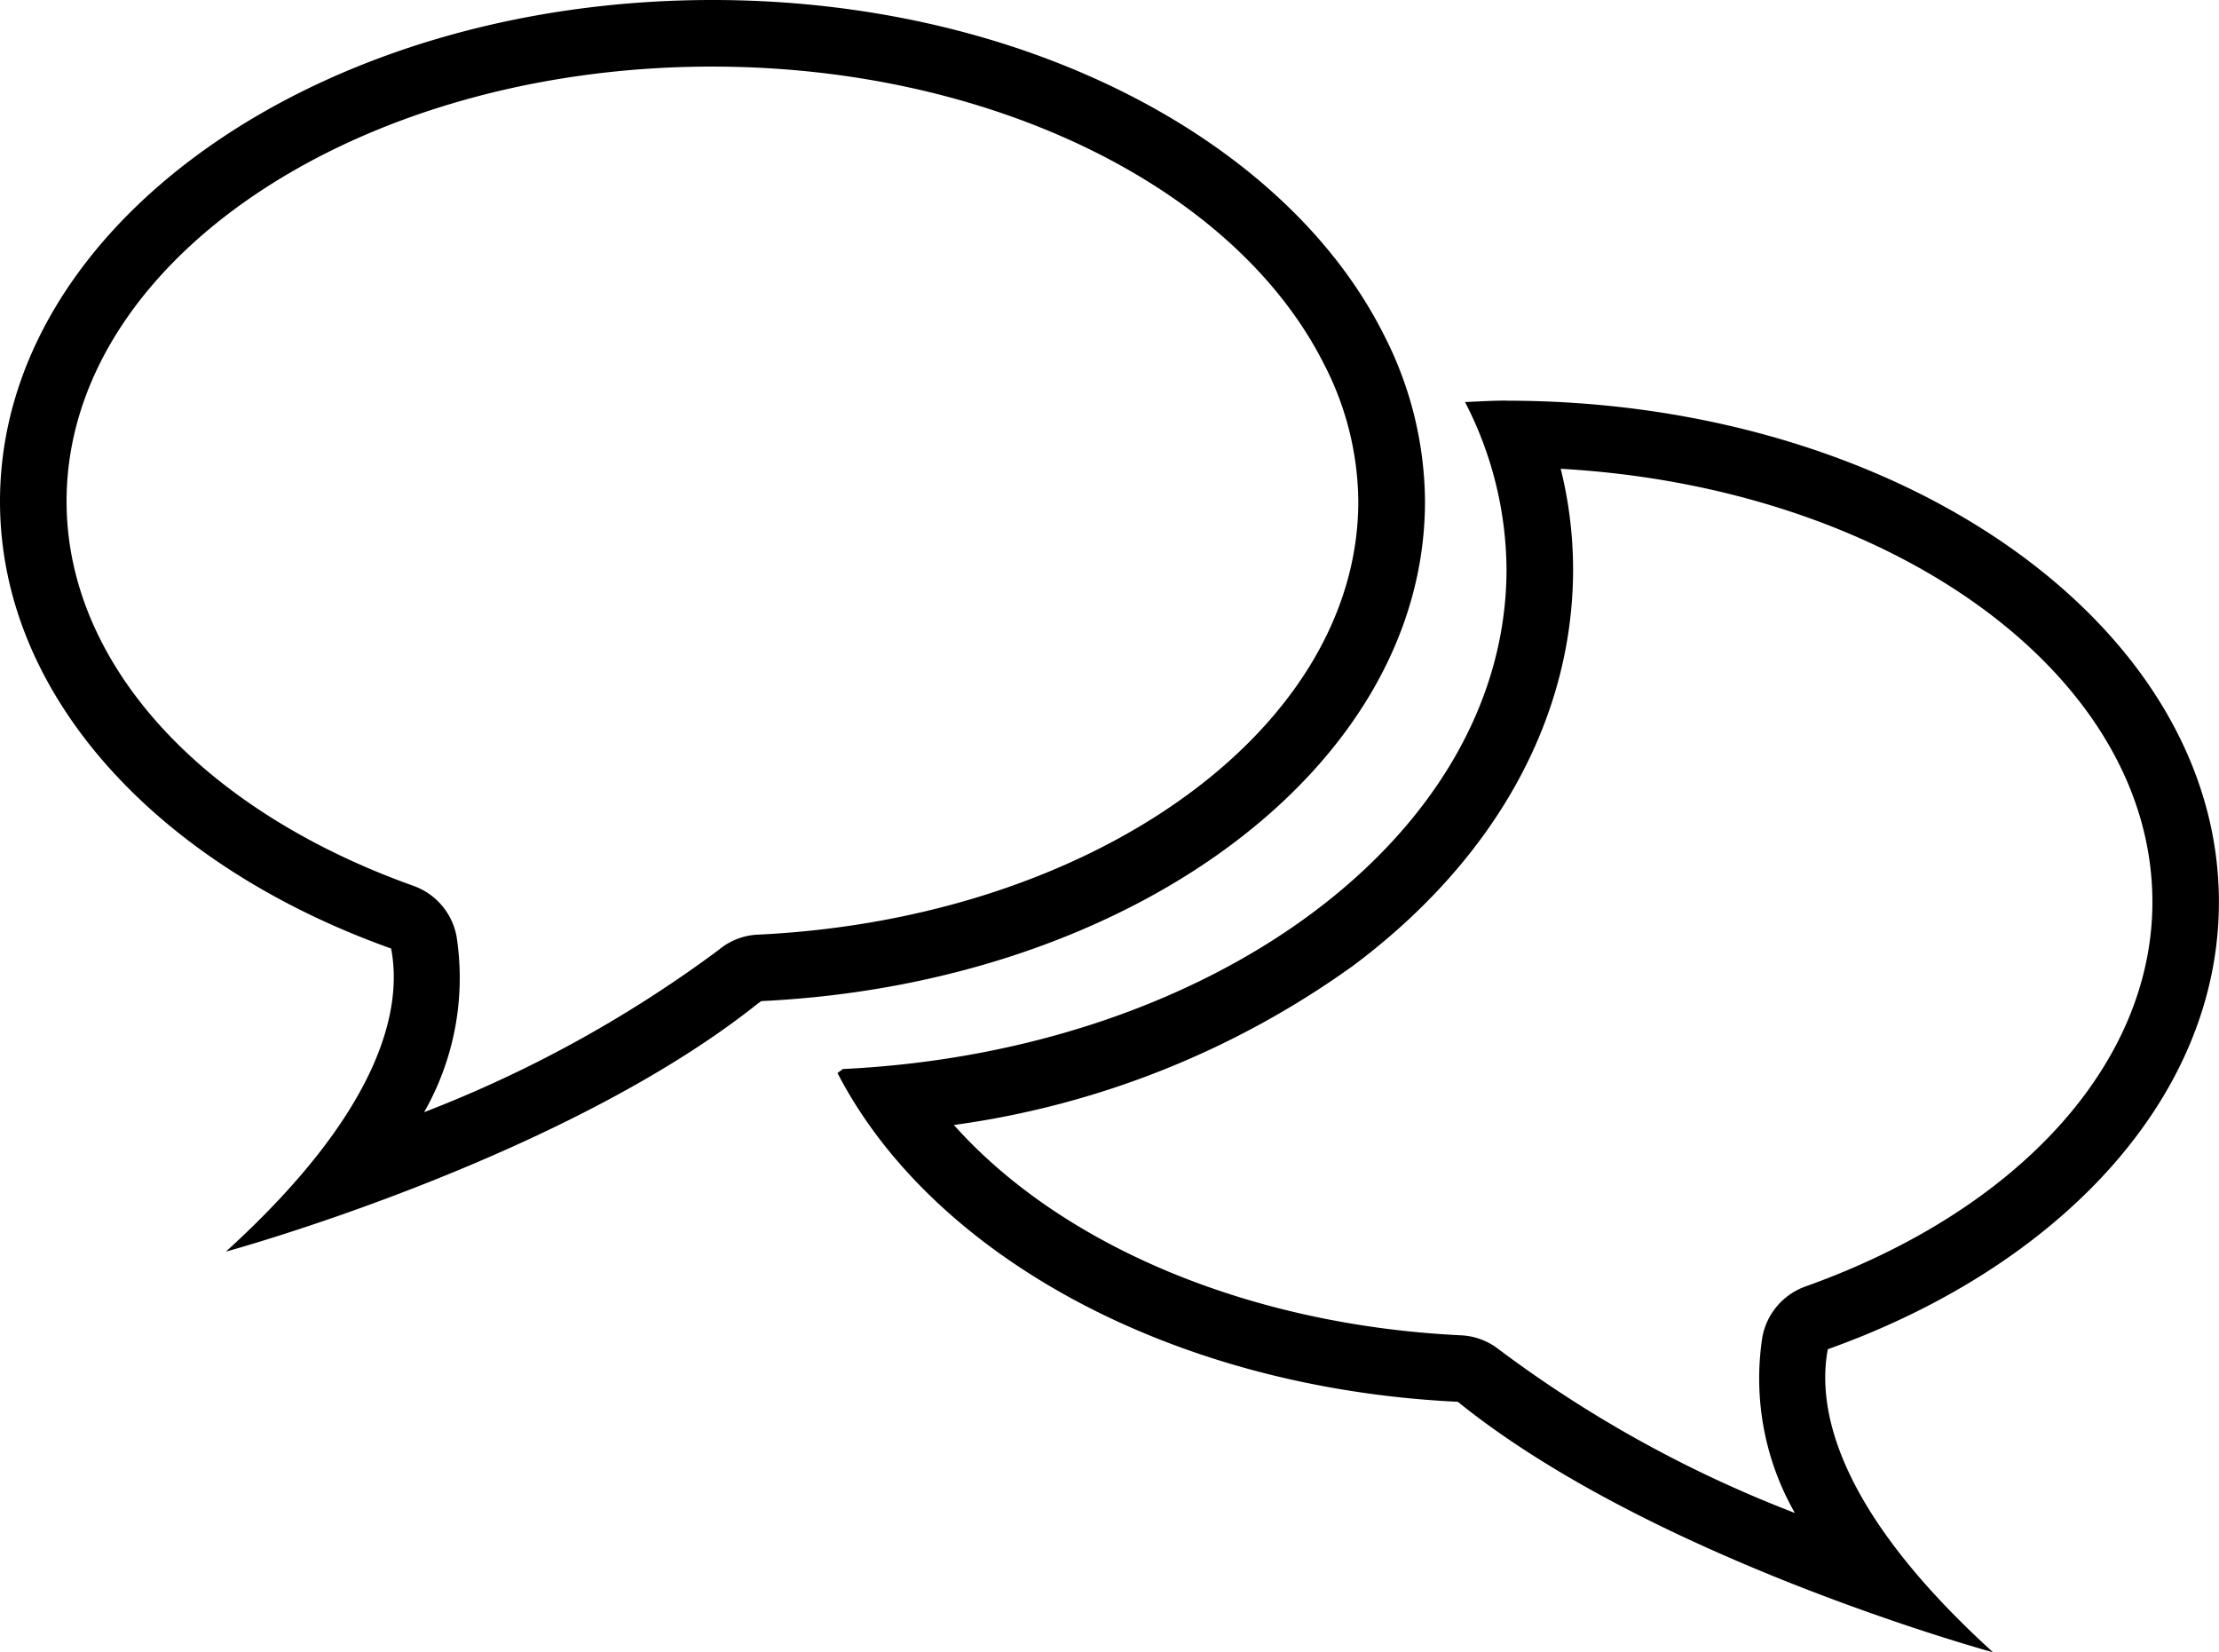
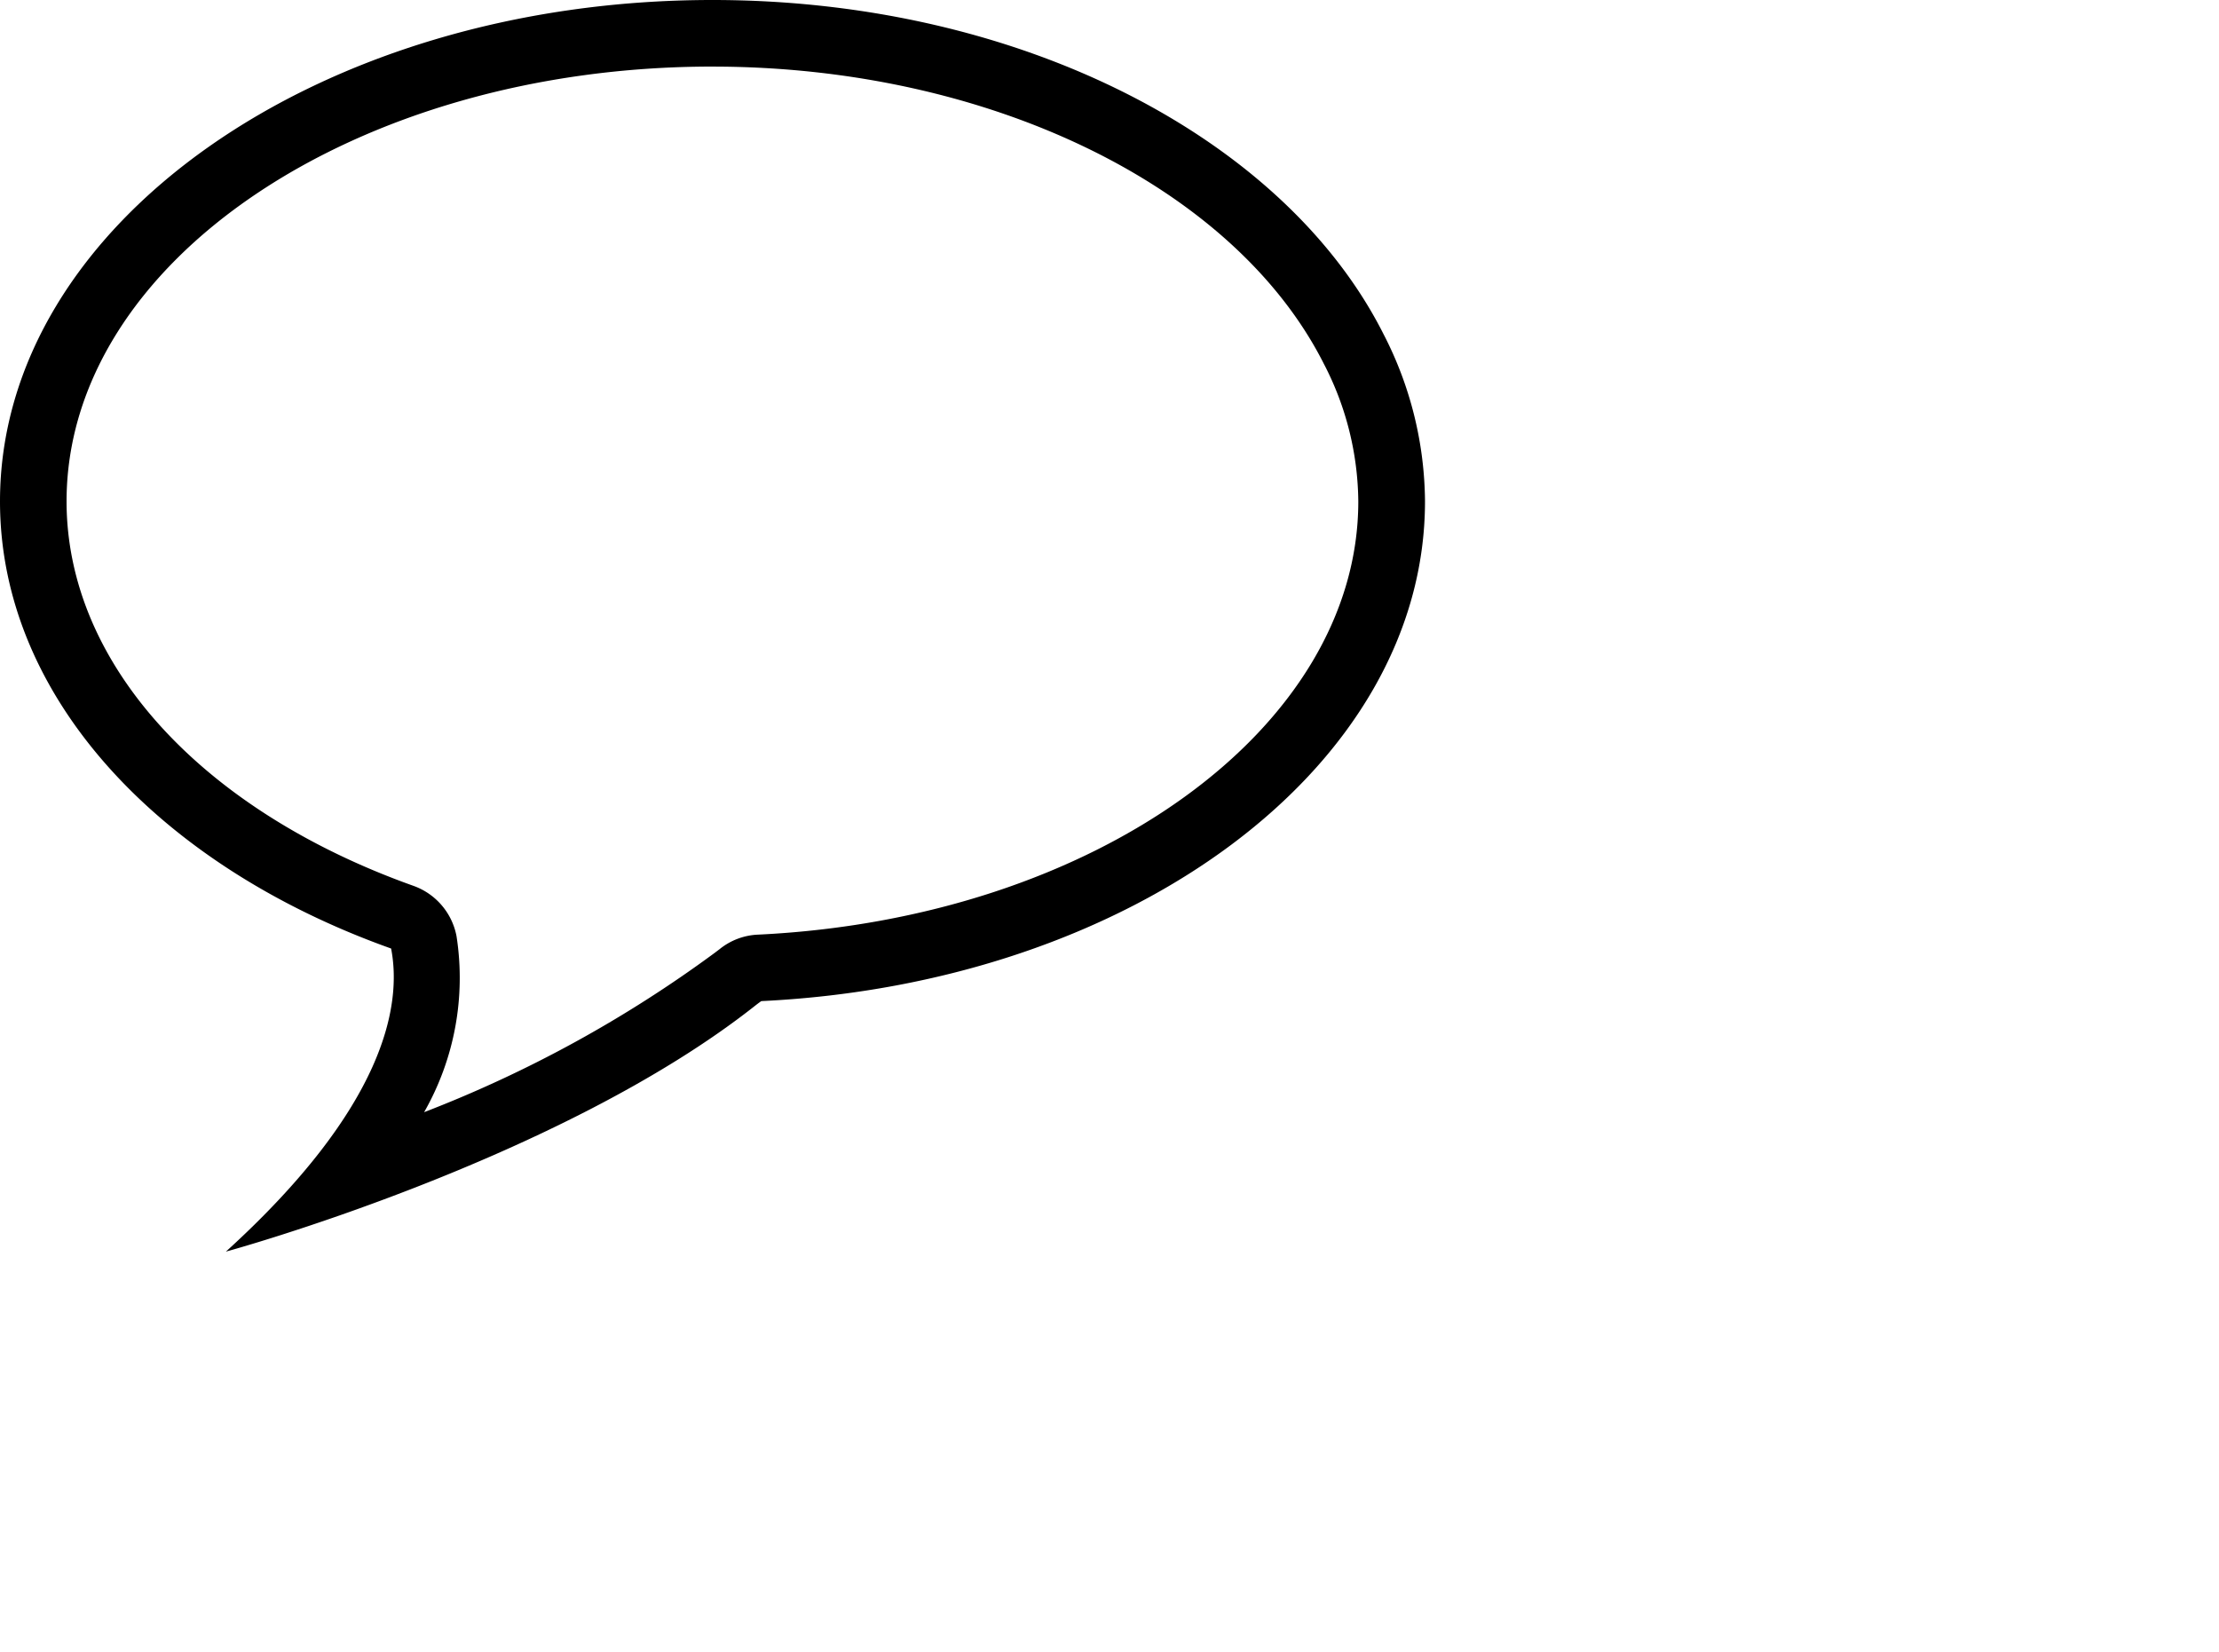
<svg xmlns="http://www.w3.org/2000/svg" width="81.505" height="60.682" viewBox="0 0 81.505 60.682">
  <defs>
    <clipPath id="clip-path">
      <rect id="Rectangle_2616" data-name="Rectangle 2616" width="81.505" height="60.682" fill="none" />
    </clipPath>
  </defs>
  <g id="Group_3627" data-name="Group 3627" transform="translate(0 0)">
    <g id="Group_3626" data-name="Group 3626" transform="translate(0 0)" clip-path="url(#clip-path)">
-       <path id="Path_1897" data-name="Path 1897" d="M62.222,19.56c12.155.682,21.735,7.559,21.735,15.912,0,5.9-4.883,11.315-12.744,14.119a2.448,2.448,0,0,0-1.581,1.849,9.954,9.954,0,0,0,1.193,6.469A45.045,45.045,0,0,1,59.98,51.924a2.446,2.446,0,0,0-1.42-.54c-7.784-.373-14.678-3.3-18.625-7.724A32.694,32.694,0,0,0,54.613,37.8c5.2-3.893,8.065-9.059,8.065-14.545a15.26,15.26,0,0,0-.456-3.7m-1.989-2.5c-.512,0-1.016.033-1.524.054a13.536,13.536,0,0,1,1.524,6.142c0,9.746-10.765,17.7-24.38,18.354-.061.051-.129.1-.194.146C39.12,48.444,47.92,53.322,58.444,53.826c7.189,5.807,19.66,9.2,19.66,9.2-5.861-5.325-6.462-9.055-6.069-11.131C80.551,48.855,86.4,42.653,86.4,35.472c0-10.17-11.717-18.413-26.17-18.413" transform="translate(-4.898 -2.343)" />
      <path id="Path_1898" data-name="Path 1898" d="M26.17,2.446c10.143,0,19.169,4.391,22.462,10.928a11.141,11.141,0,0,1,1.259,5.04c0,8.331-9.686,15.321-22.05,15.912a2.4,2.4,0,0,0-1.407.531l-.036.027L26.245,35a45.684,45.684,0,0,1-10.667,5.847,9.951,9.951,0,0,0,1.19-6.466,2.447,2.447,0,0,0-1.582-1.847C7.328,29.73,2.445,24.319,2.445,18.413c0-8.805,10.643-15.968,23.725-15.968M26.17,0C11.717,0,0,8.244,0,18.413,0,25.594,5.85,31.8,14.366,34.836c.4,2.077-.209,5.806-6.069,11.132,0,0,12.248-3.338,19.466-9.053.064-.05.132-.1.2-.148,13.613-.65,24.378-8.607,24.378-18.354a13.559,13.559,0,0,0-1.523-6.141C47.218,5.127,37.555,0,26.17,0" transform="translate(0 0)" />
    </g>
  </g>
</svg>